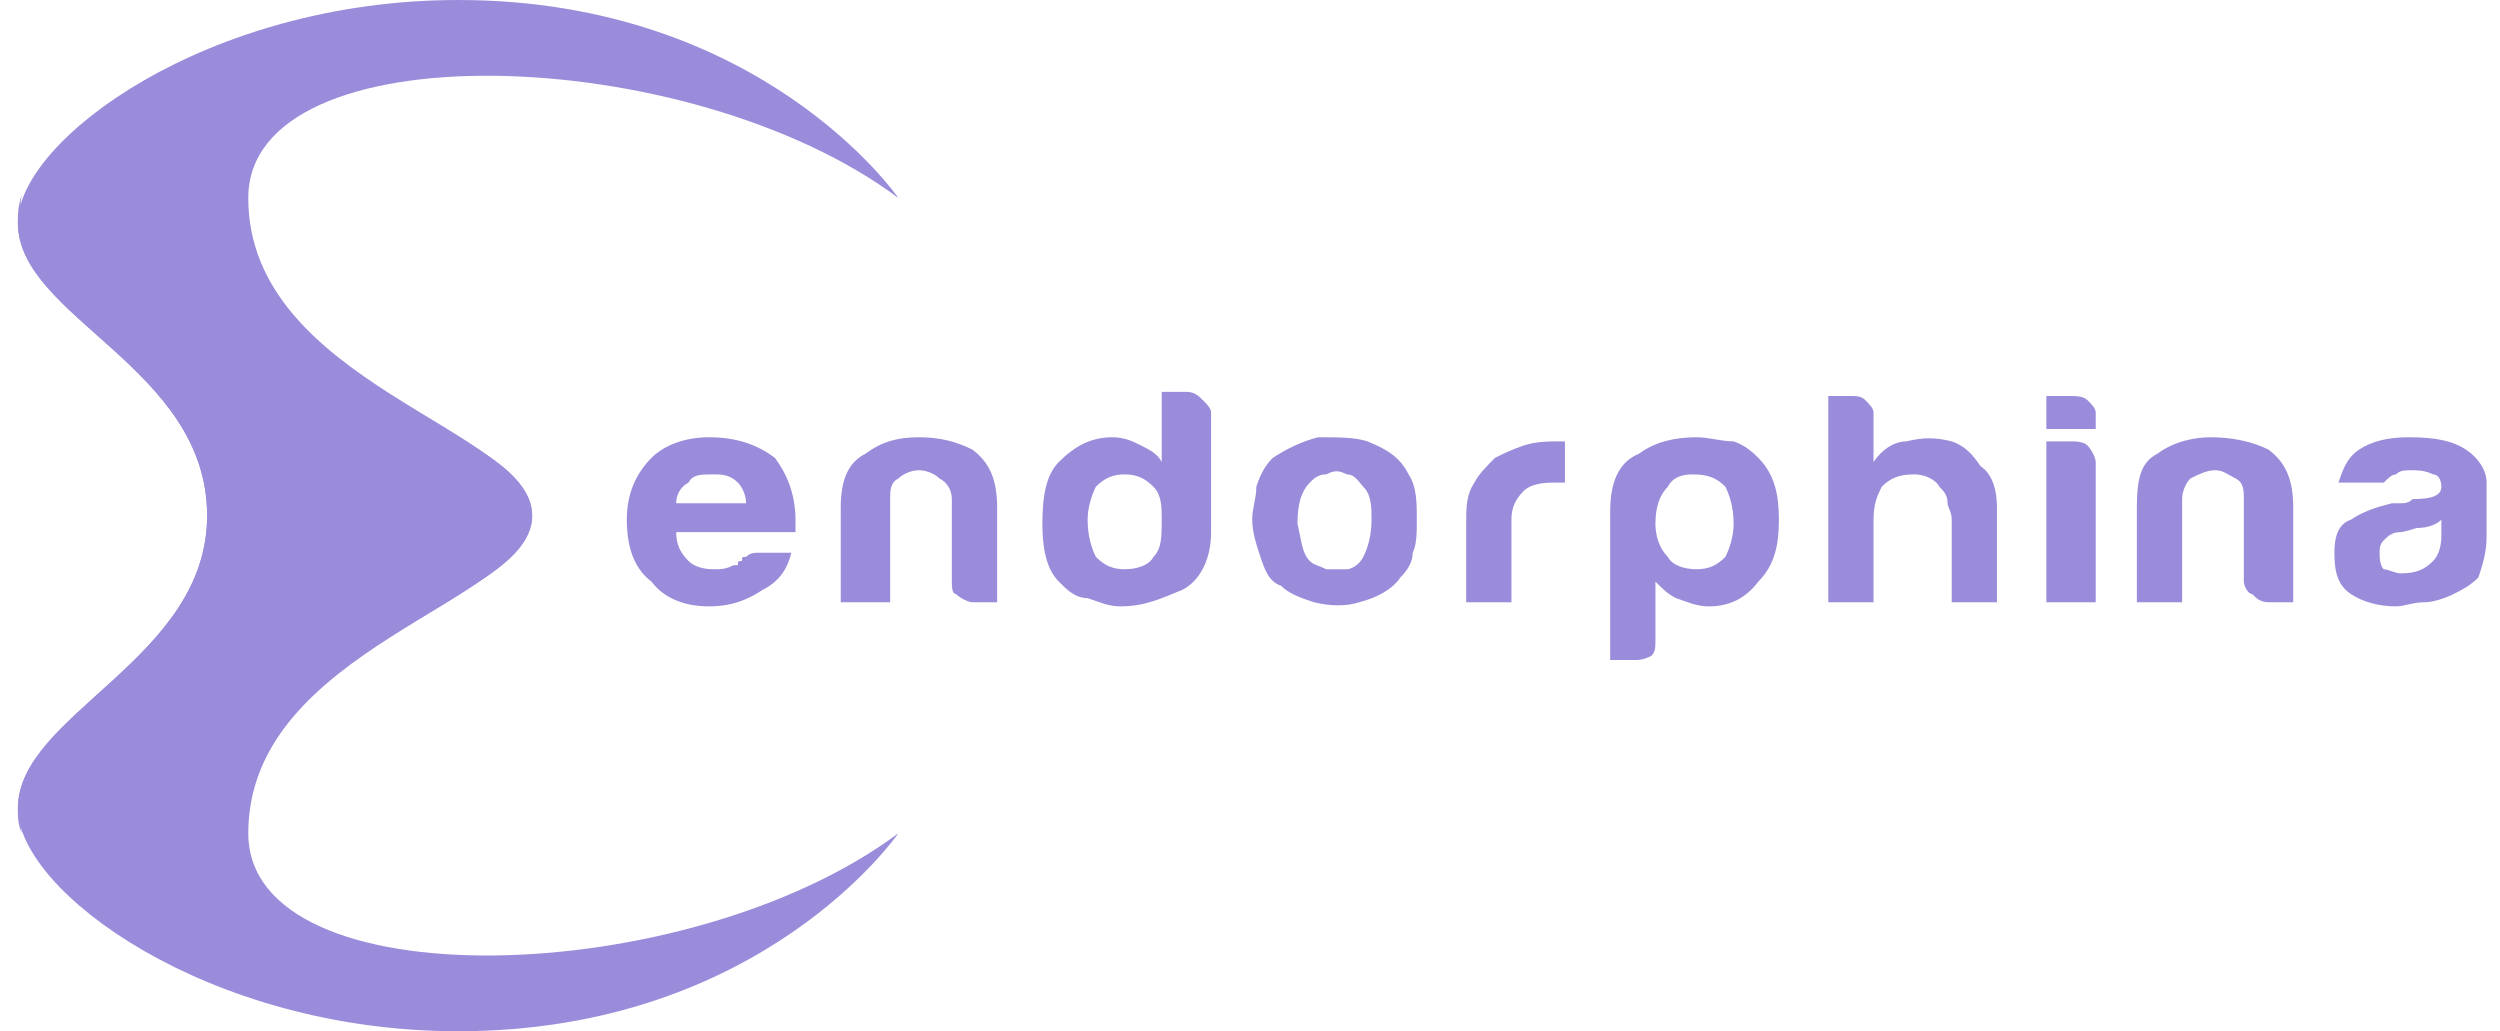
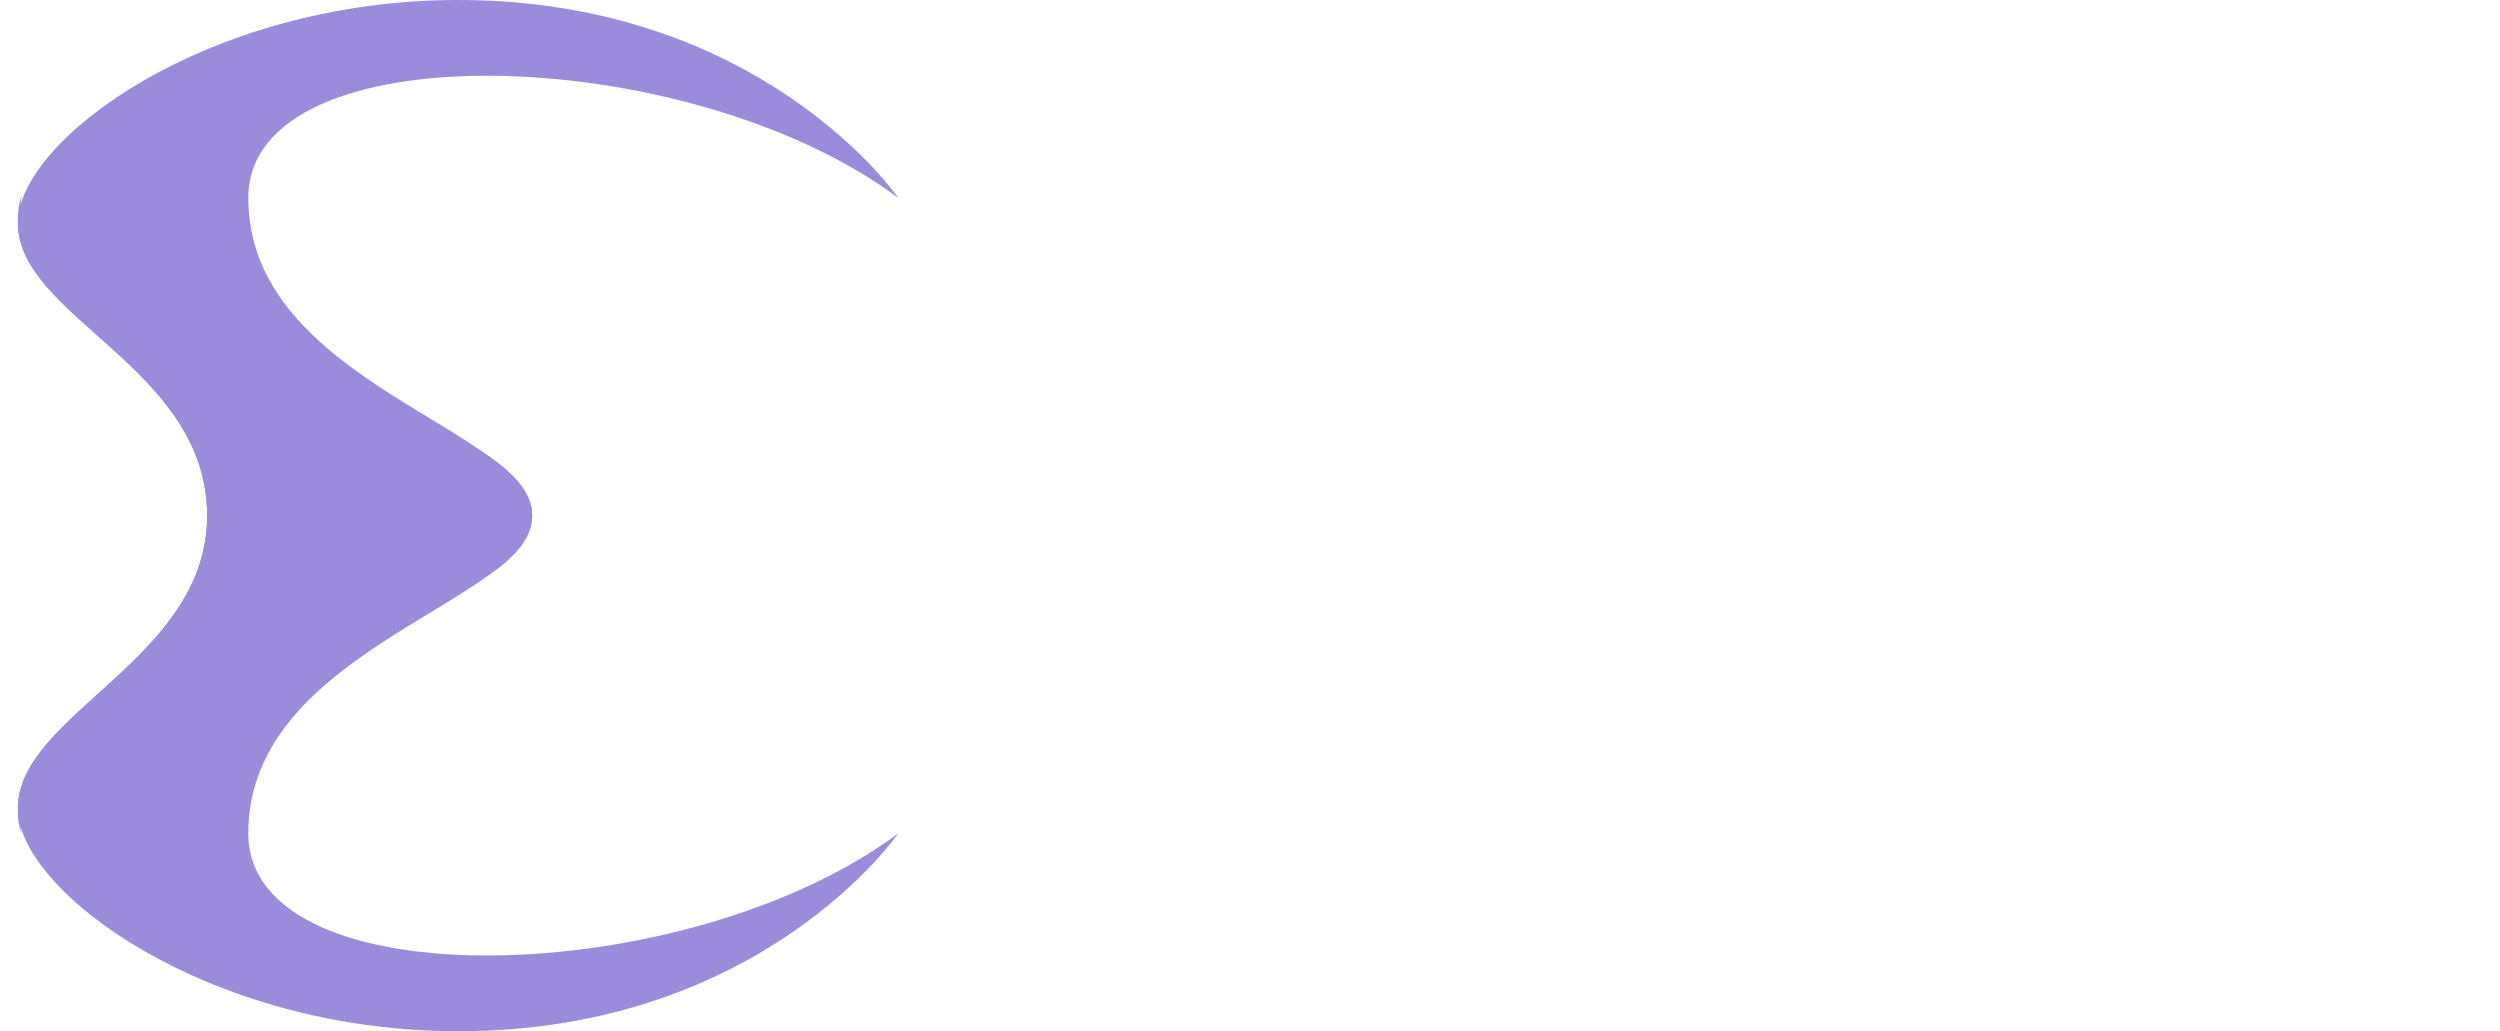
<svg xmlns="http://www.w3.org/2000/svg" width="80" height="33" viewBox="0 0 80 33" fill="none">
  <g clip-path="url(#clip0_26183_12261)">
    <path fill-rule="evenodd" clip-rule="evenodd" d="M28.748 6.336C28.748 6.336 24.403 0 14.66 0C6.628 0 0.572 4.488 0.572 7.128C0.572 10.164 6.628 11.748 6.628 16.5H17.03C17.03 13.728 7.945 12.276 7.945 6.336C7.945 0.924 22.033 1.32 28.748 6.336Z" fill="#9B8CDB" />
    <path fill-rule="evenodd" clip-rule="evenodd" d="M28.748 26.664C28.748 26.664 24.403 33 14.66 33C6.628 33 0.572 28.512 0.572 25.872C0.572 22.836 6.628 21.12 6.628 16.5H17.03C17.03 19.272 7.945 20.724 7.945 26.664C7.945 32.076 22.033 31.68 28.748 26.664Z" fill="#9B8CDB" />
    <path fill-rule="evenodd" clip-rule="evenodd" d="M0.703 6.204C0.572 6.6 0.572 6.864 0.572 7.128C0.572 10.164 6.628 11.748 6.628 16.5C6.628 21.12 0.572 22.836 0.572 25.872C0.572 26.136 0.572 26.4 0.703 26.664C-0.087 23.76 10.447 21.252 15.318 18.612C16.372 17.952 17.03 17.292 17.03 16.5C17.03 15.708 16.372 15.048 15.318 14.388C10.447 11.748 -0.087 9.24 0.703 6.204Z" fill="#9B8CDB" />
-     <path d="M24.271 17.688H25.325C25.193 18.216 24.93 18.612 24.403 18.876C24.008 19.14 23.481 19.404 22.691 19.404C21.901 19.404 21.243 19.14 20.848 18.612C20.321 18.216 20.058 17.556 20.058 16.632C20.058 15.84 20.321 15.18 20.848 14.652C21.243 14.256 21.901 13.992 22.691 13.992C23.613 13.992 24.271 14.256 24.798 14.652C25.193 15.18 25.456 15.84 25.456 16.632V17.028H21.638C21.638 17.424 21.77 17.688 22.033 17.952C22.165 18.084 22.428 18.216 22.823 18.216C23.086 18.216 23.218 18.216 23.481 18.084H23.613C23.613 17.952 23.613 17.952 23.744 17.952C23.744 17.82 23.744 17.82 23.876 17.82C24.008 17.688 24.14 17.688 24.271 17.688ZM21.638 16.104H23.876C23.876 15.84 23.744 15.576 23.613 15.444C23.349 15.18 23.086 15.18 22.823 15.18C22.428 15.18 22.165 15.18 22.033 15.444C21.77 15.576 21.638 15.84 21.638 16.104ZM31.908 19.272H31.118C30.986 19.272 30.723 19.14 30.591 19.008C30.459 19.008 30.459 18.744 30.459 18.612V15.972C30.459 15.708 30.328 15.444 30.064 15.312C29.933 15.18 29.669 15.048 29.406 15.048C29.143 15.048 28.88 15.18 28.748 15.312C28.485 15.444 28.485 15.708 28.485 15.972V19.272H26.904V16.236C26.904 15.312 27.168 14.784 27.695 14.52C28.221 14.124 28.748 13.992 29.406 13.992C30.064 13.992 30.591 14.124 31.118 14.388C31.645 14.784 31.908 15.312 31.908 16.236V19.272ZM37.175 12.54H37.965C38.228 12.54 38.359 12.672 38.491 12.804C38.623 12.936 38.755 13.068 38.755 13.2V17.028C38.755 17.952 38.359 18.612 37.833 18.876C37.175 19.14 36.648 19.404 35.858 19.404C35.463 19.404 35.2 19.272 34.804 19.14C34.41 19.14 34.146 18.876 33.883 18.612C33.488 18.216 33.356 17.556 33.356 16.764C33.356 15.84 33.488 15.18 33.883 14.784C34.41 14.256 34.936 13.992 35.594 13.992C35.989 13.992 36.253 14.124 36.516 14.256C36.779 14.388 37.043 14.52 37.175 14.784V12.54ZM34.804 16.632C34.804 17.16 34.936 17.556 35.068 17.82C35.331 18.084 35.594 18.216 35.989 18.216C36.385 18.216 36.779 18.084 36.911 17.82C37.175 17.556 37.175 17.16 37.175 16.632C37.175 16.236 37.175 15.84 36.911 15.576C36.648 15.312 36.385 15.18 35.989 15.18C35.594 15.18 35.331 15.312 35.068 15.576C34.936 15.84 34.804 16.236 34.804 16.632ZM40.993 18.744C40.598 18.612 40.466 18.216 40.334 17.82C40.203 17.424 40.071 17.028 40.071 16.632C40.071 16.236 40.203 15.972 40.203 15.576C40.334 15.18 40.466 14.916 40.73 14.652C41.124 14.388 41.651 14.124 42.178 13.992C42.836 13.992 43.363 13.992 43.758 14.124C44.416 14.388 44.811 14.652 45.075 15.18C45.338 15.576 45.338 16.104 45.338 16.632C45.338 17.028 45.338 17.424 45.206 17.688C45.206 17.952 45.075 18.216 44.811 18.48C44.548 18.876 44.021 19.14 43.495 19.272C43.099 19.404 42.573 19.404 42.046 19.272C41.651 19.14 41.256 19.008 40.993 18.744ZM41.914 15.444C41.651 15.708 41.52 16.104 41.52 16.764C41.651 17.292 41.651 17.688 41.914 17.952C42.046 18.084 42.178 18.084 42.441 18.216H43.099C43.231 18.216 43.495 18.084 43.626 17.82C43.758 17.556 43.889 17.16 43.889 16.632C43.889 16.236 43.889 15.84 43.626 15.576C43.495 15.444 43.363 15.18 43.099 15.18C42.836 15.048 42.705 15.048 42.441 15.18C42.178 15.18 42.046 15.312 41.914 15.444ZM46.918 19.272V16.764C46.918 16.236 46.918 15.84 47.181 15.444C47.313 15.18 47.576 14.916 47.84 14.652C48.103 14.52 48.366 14.388 48.761 14.256C49.156 14.124 49.551 14.124 49.946 14.124H50.078V15.444H49.683C49.156 15.444 48.893 15.576 48.761 15.708C48.498 15.972 48.366 16.236 48.366 16.632V19.272H46.918ZM52.974 20.46C52.974 20.724 52.974 20.856 52.843 20.988C52.58 21.12 52.448 21.12 52.316 21.12H51.526V16.368C51.526 15.444 51.789 14.784 52.448 14.52C52.974 14.124 53.633 13.992 54.291 13.992C54.686 13.992 55.081 14.124 55.476 14.124C55.871 14.256 56.135 14.52 56.266 14.652C56.793 15.18 56.925 15.84 56.925 16.632C56.925 17.424 56.793 18.084 56.266 18.612C55.871 19.14 55.344 19.404 54.686 19.404C54.291 19.404 54.028 19.272 53.633 19.14C53.37 19.008 53.238 18.876 52.974 18.612V20.46ZM55.476 16.764C55.476 16.236 55.344 15.84 55.213 15.576C54.95 15.312 54.686 15.18 54.16 15.18C53.764 15.18 53.501 15.312 53.37 15.576C53.106 15.84 52.974 16.236 52.974 16.764C52.974 17.16 53.106 17.556 53.37 17.82C53.501 18.084 53.896 18.216 54.291 18.216C54.686 18.216 54.95 18.084 55.213 17.82C55.344 17.556 55.476 17.16 55.476 16.764ZM62.059 15.576C61.928 15.312 61.533 15.18 61.27 15.18C60.743 15.18 60.48 15.312 60.216 15.576C60.084 15.84 59.953 16.104 59.953 16.632V19.272H58.505V12.672H59.163C59.426 12.672 59.558 12.672 59.69 12.804C59.821 12.936 59.953 13.068 59.953 13.2V14.784C60.216 14.388 60.611 14.124 61.006 14.124C61.533 13.992 61.928 13.992 62.455 14.124C62.849 14.256 63.113 14.52 63.376 14.916C63.771 15.18 63.903 15.708 63.903 16.236V19.272H62.455V16.632C62.455 16.368 62.323 16.236 62.323 16.104C62.323 15.84 62.191 15.708 62.059 15.576ZM65.483 14.124H66.273C66.404 14.124 66.668 14.124 66.799 14.256C66.931 14.388 67.063 14.652 67.063 14.784V19.272H65.483V14.124ZM65.483 12.672H66.273C66.404 12.672 66.668 12.672 66.799 12.804C66.931 12.936 67.063 13.068 67.063 13.2V13.728H65.483V12.672ZM73.383 19.272H72.593C72.329 19.272 72.198 19.14 72.066 19.008C71.934 19.008 71.803 18.744 71.803 18.612V15.972C71.803 15.708 71.803 15.444 71.54 15.312C71.276 15.18 71.144 15.048 70.881 15.048C70.618 15.048 70.355 15.18 70.091 15.312C69.96 15.444 69.828 15.708 69.828 15.972V19.272H68.379V16.236C68.379 15.312 68.511 14.784 69.038 14.52C69.564 14.124 70.223 13.992 70.749 13.992C71.408 13.992 72.066 14.124 72.593 14.388C73.12 14.784 73.383 15.312 73.383 16.236V19.272ZM78.123 16.632C77.991 16.764 77.728 16.896 77.333 16.896C76.938 17.028 76.806 17.028 76.806 17.028C76.543 17.028 76.411 17.16 76.279 17.292C76.148 17.424 76.148 17.556 76.148 17.688C76.148 17.82 76.148 18.084 76.279 18.216C76.411 18.216 76.674 18.348 76.806 18.348C77.333 18.348 77.596 18.216 77.859 17.952C77.991 17.82 78.123 17.556 78.123 17.16V16.632ZM78.518 19.008C78.254 19.14 77.859 19.272 77.596 19.272C77.201 19.272 76.938 19.404 76.674 19.404C76.148 19.404 75.621 19.272 75.226 19.008C74.831 18.744 74.7 18.348 74.7 17.688C74.7 17.16 74.831 16.764 75.226 16.632C75.621 16.368 76.016 16.236 76.543 16.104H76.806C76.938 16.104 77.07 16.104 77.201 15.972C77.859 15.972 78.123 15.84 78.123 15.576C78.123 15.312 77.991 15.18 77.859 15.18C77.596 15.048 77.333 15.048 77.201 15.048C76.938 15.048 76.806 15.048 76.674 15.18C76.543 15.18 76.411 15.312 76.279 15.444H74.831C74.963 15.048 75.094 14.652 75.49 14.388C75.885 14.124 76.411 13.992 77.07 13.992C77.991 13.992 78.518 14.124 78.913 14.388C79.308 14.652 79.571 15.048 79.571 15.444V17.16C79.571 17.688 79.439 18.084 79.308 18.48C79.044 18.744 78.781 18.876 78.518 19.008Z" fill="#9B8CDB" />
  </g>
  <defs>
    <clipPath id="clip0_26183_12261">
      <rect width="79" height="33" fill="white" transform="translate(0.572)" />
    </clipPath>
  </defs>
</svg>